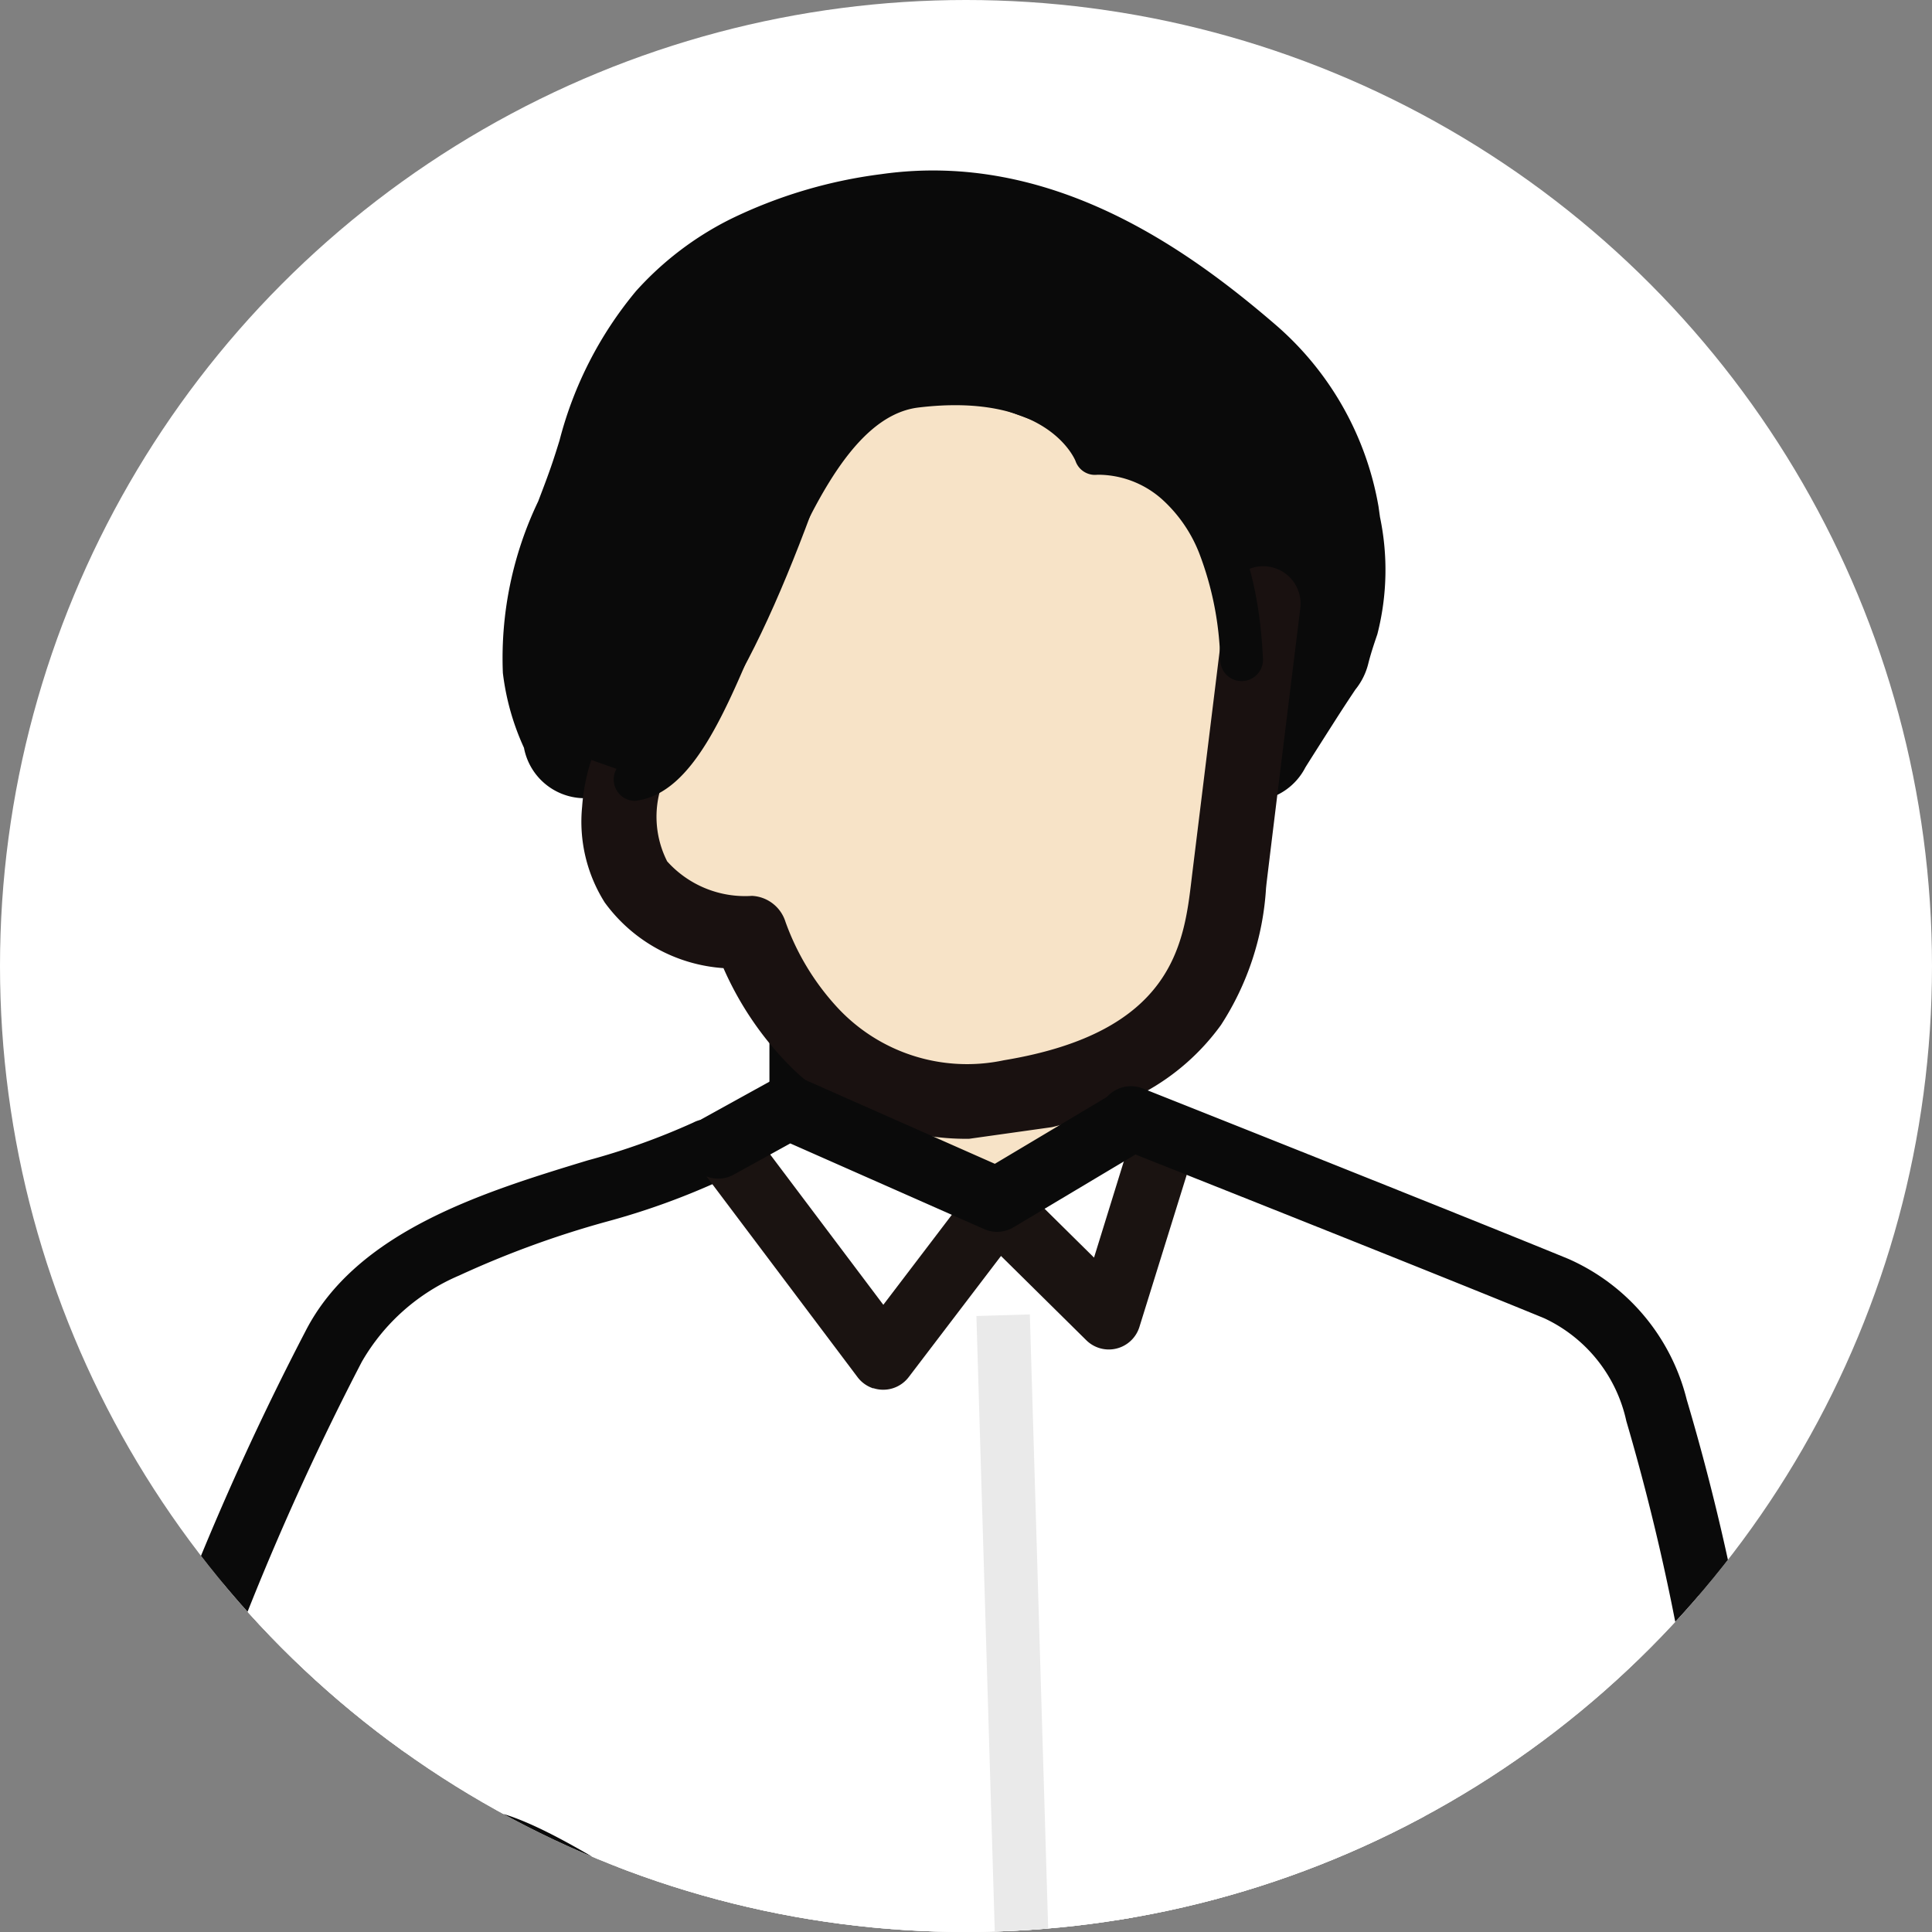
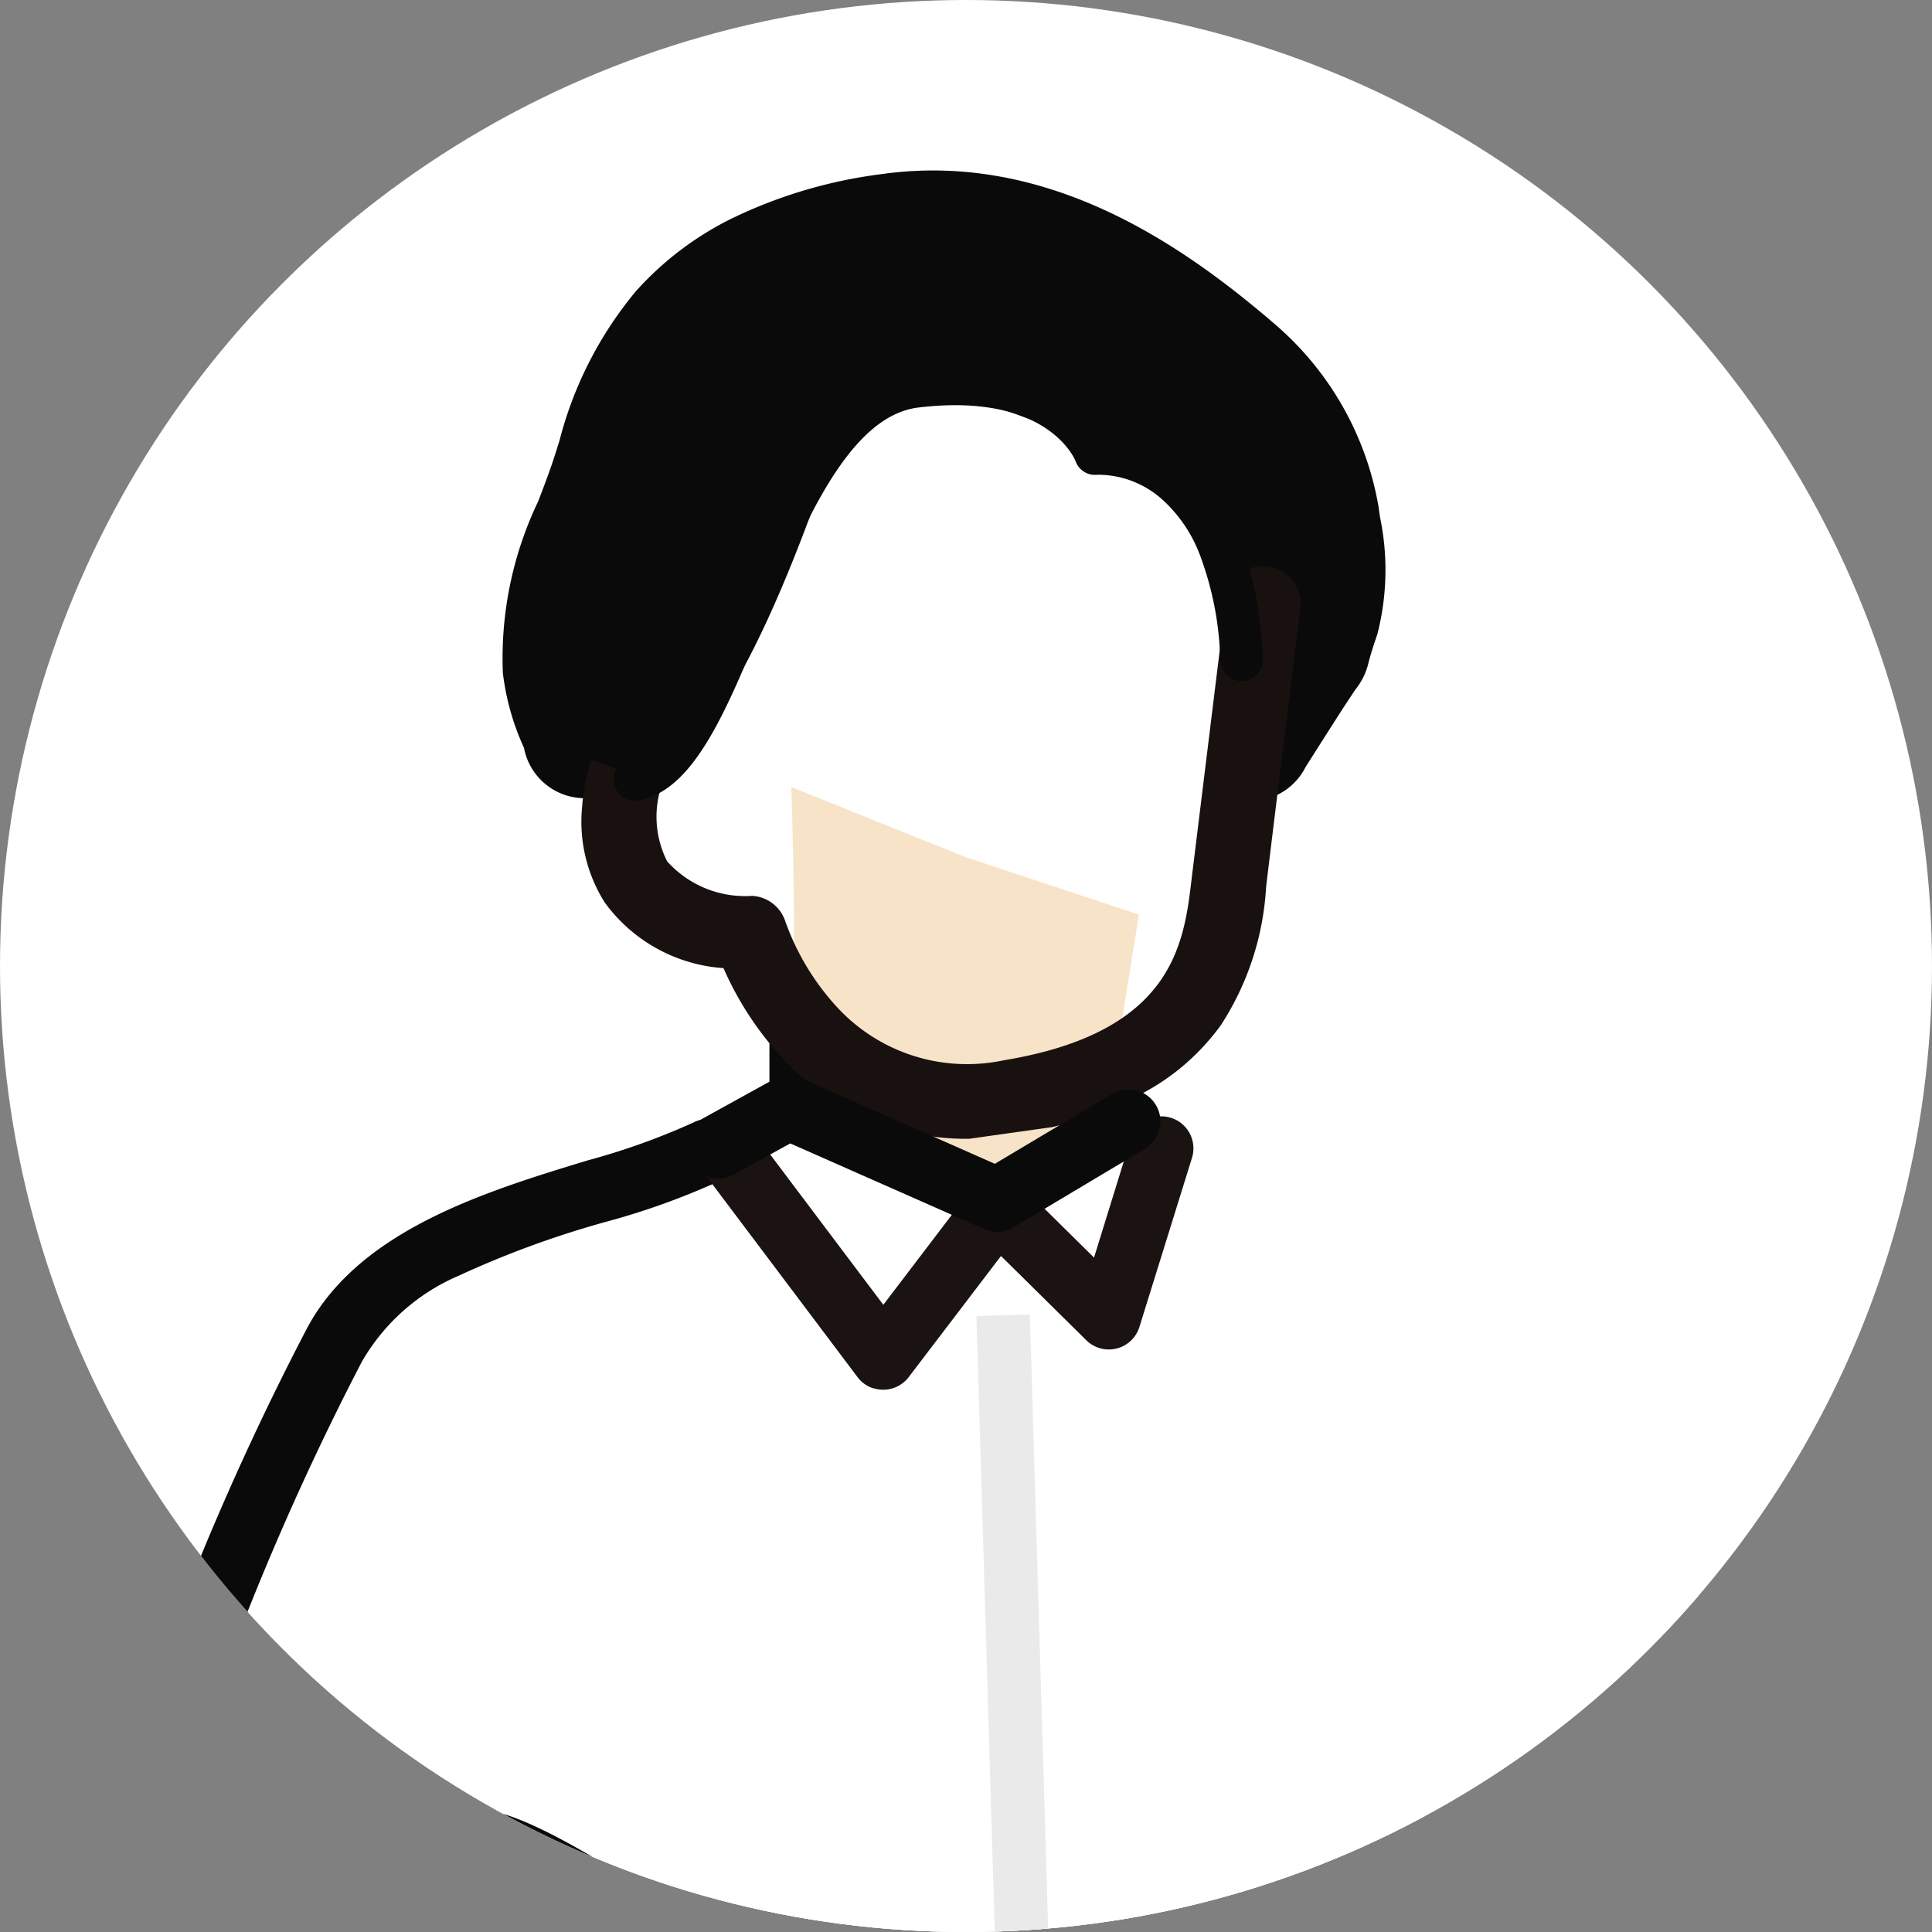
<svg xmlns="http://www.w3.org/2000/svg" width="47" height="47" viewBox="0 0 47 47">
  <rect x="0" y="0" width="47" height="47" fill="#808080" stroke="none" />
  <defs>
    <clipPath id="clip-path">
      <circle id="Ellipse_223" data-name="Ellipse 223" cx="23.5" cy="23.5" r="23.5" transform="translate(0 0.476)" fill="#fff" stroke="#707070" stroke-width="1" />
    </clipPath>
    <clipPath id="clip-path-2">
      <rect id="Rectangle_16600" data-name="Rectangle 16600" width="16.696" height="17.553" fill="#f7e3c7" stroke="#707070" stroke-width="2.5" />
    </clipPath>
    <clipPath id="clip-path-3">
      <rect id="Rectangle_16599" data-name="Rectangle 16599" width="23.863" height="24.475" fill="none" stroke="#707070" stroke-width="2.5" />
    </clipPath>
  </defs>
  <g id="Group_1260" data-name="Group 1260" transform="translate(0 -0.476)">
    <circle id="Ellipse_226" data-name="Ellipse 226" cx="23.5" cy="23.5" r="23.5" transform="translate(0 0.476)" fill="#fff" />
    <g id="Mask_Group_11" data-name="Mask Group 11" clip-path="url(#clip-path)">
      <g id="Group_1257" data-name="Group 1257" transform="translate(1.507 2.1)">
        <g id="Group_945" data-name="Group 945">
          <g id="Group_831" data-name="Group 831" transform="translate(9.456 67.888)">
            <path id="Path_3197" data-name="Path 3197" d="M46.151,162.617l.051,3.027v2.865H64.172c.043-1.14.436-2.851-.605-4.384a5.96,5.96,0,0,0-1.6-1.4l-3.2-1.681H48.2c-.7,0-2.047,1.573-2.047,1.573" transform="translate(-44.637 -108.464)" fill="#191110" />
            <path id="Path_3198" data-name="Path 3198" d="M46.456,159.846c-1.632-2.1-6.757-3.5-6.757-3.5l.007-.257v-.046H30.921v3.491c.048.021.6.188.416.188a21.218,21.218,0,0,1,2.888,1.566l2.259,2.934H47.069c.043-1.133,1.019-2.281-.613-4.376" transform="translate(-16.899 -107.028)" fill="#191110" />
            <path id="Path_3199" data-name="Path 3199" d="M53.806,160.809l.32.168h.062c-.239-.108-.382-.168-.382-.168" transform="translate(-40.003 -108.396)" fill="#fff" />
            <path id="Path_3200" data-name="Path 3200" d="M53.994,161.023l-.1-.053v.053Z" transform="translate(-39.871 -108.443)" fill="#fff" />
            <path id="Path_3201" data-name="Path 3201" d="M62.765,137.356l.819-50.079-23.023.05.534,17.788,1.068,35.6H53.98V139.8l-.218-.115.218.095v-2.428Z" transform="translate(-39.958 -87.277)" fill="#1d508d" />
-             <path id="Path_3203" data-name="Path 3203" d="M49.4,161.044l3.2,1.681a24.339,24.339,0,0,0-3.14-1.681Z" transform="translate(-35.277 -108.464)" fill="#fff" />
+             <path id="Path_3203" data-name="Path 3203" d="M49.4,161.044a24.339,24.339,0,0,0-3.14-1.681Z" transform="translate(-35.277 -108.464)" fill="#fff" />
            <path id="Path_3210" data-name="Path 3210" d="M51,143.468a.758.758,0,0,0,.758-.758V101.092l1.953-2.01a.758.758,0,0,0-1.088-1.056l-2.167,2.231a.759.759,0,0,0-.214.528v41.926a.758.758,0,0,0,.758.758" transform="translate(-37.194 -90.298)" fill="#191110" />
            <path id="Path_3211" data-name="Path 3211" d="M45.233,139.569H63.2a1.01,1.01,0,0,0,1.009-.972c.007-.186.025-.388.043-.6a6.432,6.432,0,0,0-.823-4.387c-1.175-1.731-5.122-3.426-5.569-3.614a1.01,1.01,0,0,0-.783,1.863c1.473.62,4.047,1.952,4.681,2.887a4.192,4.192,0,0,1,.5,2.806H46.243l.035-3.674.974-1.331a1.014,1.014,0,0,0,.195-.61L45.688,79.819a.989.989,0,0,0-1.024-1,1.01,1.01,0,0,0-1,1.024l1.754,51.776-.964,1.316a1.009,1.009,0,0,0-.195.577l-.041,2.159v2.885a1.01,1.01,0,0,0,1.01,1.01" transform="translate(-43.668 -78.512)" fill="#191110" />
            <path id="Path_3212" data-name="Path 3212" d="M30.628,145.587h7.256a1.011,1.011,0,0,0,1.009-.972,3.662,3.662,0,0,1,.122-.659,4.517,4.517,0,0,0-.947-4.377c-1.442-1.851-4.939-3.124-6.528-3.627l.811-47.283a1.009,1.009,0,0,0-.993-1.027.985.985,0,0,0-1.027.992L29.5,136.671a1.01,1.01,0,0,0,.743,1c1.336.367,5.06,1.649,6.228,3.147a2.553,2.553,0,0,1,.577,2.662c-.006.028-.013.055-.02.083h-6.4a1.01,1.01,0,0,0,0,2.021" transform="translate(-7.715 -87.381)" fill="#191110" />
            <path id="Path_3213" data-name="Path 3213" d="M53.935,161.412h4.947a1.01,1.01,0,0,0,0-2.021H53.935a1.01,1.01,0,0,0,0,2.021" transform="translate(-45.078 -107.989)" fill="#1d508d" />
            <path id="Path_3214" data-name="Path 3214" d="M41.135,156.712h4.954a1.01,1.01,0,1,0,0-2.021H41.135a1.01,1.01,0,1,0,0,2.021" transform="translate(-23.162 -106.639)" fill="#1d508d" />
          </g>
          <g id="Group_826" data-name="Group 826" transform="translate(0 0)">
            <g id="Group_769" data-name="Group 769" transform="translate(0.36 17.522)">
              <g id="Group_759" data-name="Group 759" transform="translate(0 0)">
                <g id="Group_748" data-name="Group 748" transform="translate(13.16 0)">
                  <g id="Group_746" data-name="Group 746" transform="translate(0 8.425)">
                    <path id="Path_3063" data-name="Path 3063" d="M648.853,236.277V235.8l1.765.325,1.315,2.2,3.862,2.565v37.9H636.17V238.322l2.262-.783Z" transform="translate(-636.17 -235.796)" fill="#fff" />
                  </g>
                  <g id="Group_747" data-name="Group 747" transform="translate(3.692 0)">
                    <path id="Path_3065" data-name="Path 3065" d="M674.86,187.395,679.1,189.1l4.218,1.4-.91,5.654-2.635,1.061a5.506,5.506,0,0,1-4.048-1.454c.342-.539-1.249.3-1.028-.5C675.092,193.541,674.86,187.395,674.86,187.395Z" transform="translate(-674.33 -187.395)" fill="#f7e3c7" />
                    <path id="パス_3233" data-name="パス 3233" d="M.67,12.984h-1.3V10.747H.67Z" transform="translate(0.629 -5.164)" fill="#0a0a0a" />
                    <path id="パス_3234" data-name="パス 3234" d="M.67,12.984h-1.3V10.747H.67Z" transform="translate(8.422 -4.644)" fill="#0a0a0a" />
                  </g>
                </g>
                <g id="Group_753" data-name="Group 753" transform="translate(20.724 7.854)">
                  <path id="Path_3077" data-name="Path 3077" d="M581.824,234.934l3.756,1.278.043.015c1.508.518,2.821.771,3.714,2.1.71,1.061,1.2,5.577,2.155,9.915.892,4.066,2.772,11.3,1.953,13.054-1.272,2.1-2.5,2.076-2.5,2.076s-4.826.422-4.645,3.64c.154,2.735.945,8.871.945,8.871s-9.364,1.49-10.274.825c-.872-.638-.24-.017-2.654,0-6.5-.206,2.8-12.577,2.654-16.5-.177-4.7-.6-13.551-.878-16.841l-.043-.471c-.031-.312-.059-.543-.085-.674-.258-1.323,2.83-1.747,2.6-2.865-.129-.525.286-1.048.522-1.754a3.639,3.639,0,0,0-.78-3.391l-1.178.127v-1.831s2.365.409,2.829.6A12.122,12.122,0,0,1,581.824,234.934Z" transform="translate(-572.004 -232.511)" fill="#fff" />
                </g>
                <g id="Group_756" data-name="Group 756" transform="translate(0 7.281)">
                  <g id="Group_754" data-name="Group 754">
                    <path id="Path_3080" data-name="Path 3080" d="M699.958,246.405c-.882-3.8,5.007-9.219,4.657-12.569a5.652,5.652,0,0,1,3.872-6.167l2.539-1a.839.839,0,0,1,.125-.74c.264-.344.946.579,1.708-.321.7-.825.692-.164,1.182-.629a16.631,16.631,0,0,1,2.965-1.4,2.23,2.23,0,0,0-.377.857h0a9.958,9.958,0,0,1,3.246,2.7c1.01,1.492-.406,2.253,0,3.358a2.5,2.5,0,0,1-.162,1.874c-.208.314,5.327,1.341,5.3,2.106s.763,2,.763,3.174-.337,5.65-.337,14.672c0,6.5-.8,15.215-1.382,15.673-1.491,1.181-16.321-.828-16.321-.828l.964-18.979C708.581,247.063,700.2,247.463,699.958,246.405Z" transform="translate(-699.867 -223.582)" fill="#fff" />
                  </g>
                </g>
                <path id="パス_3227" data-name="パス 3227" d="M20.22,122.032c-1.629,0-3.451-.036-5.61-.14-6.677-.181-9.164-1.142-9.267-1.183a.909.909,0,0,1-.571-.91l.819-11.309a.909.909,0,0,1,1.814.131L6.639,119.2c.312.08.747.178,1.319.279a46.254,46.254,0,0,0,6.71.592h.019c4.686.225,7.771.128,10.756.035l1.172-.036a49.573,49.573,0,0,0,6.192-.658L31.96,109.08a.909.909,0,0,1,1.812-.149l.916,11.164a.909.909,0,0,1-.735.967,52.848,52.848,0,0,1-7.283.83l-1.169.036C23.854,121.98,22.176,122.032,20.22,122.032Z" transform="translate(2.022 -69.045)" fill="#0a0a0a" />
                <path id="Path_3228" data-name="Path 3228" d="M35.07,58.082l.57,19.1" transform="translate(-12.535 -45.231)" fill="#eaeaea" />
                <path id="パス_3228_-_アウトライン" data-name="パス 3228 - アウトライン" d="M34.391,77.182l-.57-19.1,1.3-.039.57,19.1Z" transform="translate(-11.935 -45.213)" fill="#eaeaea" />
                <path id="Path_3229" data-name="Path 3229" d="M36.4,114.341a63.136,63.136,0,0,1,.571,6.853" transform="translate(-13.174 -72.261)" fill="#eaeaea" />
                <path id="パス_3229_-_アウトライン" data-name="パス 3229 - アウトライン" d="M37.023,121.136l-1.3-.043a62.96,62.96,0,0,0-.566-6.746l1.288-.171A62.5,62.5,0,0,1,37.023,121.136Z" transform="translate(-12.578 -72.182)" fill="#eaeaea" />
              </g>
            </g>
            <g id="Group_824" data-name="Group 824" transform="translate(8.144)">
              <g id="Group_822" data-name="Group 822" transform="translate(4.975 7.92)">
                <g id="Group_468" data-name="Group 468" clip-path="url(#clip-path-2)">
-                   <path id="Path_2452" data-name="Path 2452" d="M12.237.8c-.779-2.434-4.9-3.04-6.049-2.348S4.376,1.414,3.923,2.64c-.313.858-2.07,1.9-2.511,2.707s1.943,1.692,1,1.888A3.608,3.608,0,0,1,.442,7.112v.018A1.564,1.564,0,0,0,0,8.332a3.727,3.727,0,0,0,3.041,3.531A10.815,10.815,0,0,0,5.218,15.3a5.368,5.368,0,0,0,1.815,1.226,5.942,5.942,0,0,0,2.072.129A5.693,5.693,0,0,0,11.55,15.8a4.959,4.959,0,0,0,1.58-.823c1.036-.877,2.24-3.854,2.878-6.214.361-1.349.582-2.354.582-2.354A4.826,4.826,0,0,0,12.237.8" transform="translate(0 0.87)" fill="#f7e3c7" />
-                 </g>
+                   </g>
              </g>
              <path id="Path_3218" data-name="Path 3218" d="M88.037,46.154c-2.552-.068-5.537-3.2-7.033,1.019s-3.368,8.069-5.268,7.028-1.774-3.9-1.163-5.56,2.719-5.826,3.782-6.331,6.309-1.533,8.759-.312,5.127,3.7,5.216,5.174-.049,4.484-1.009,4.484S90.589,46.222,88.037,46.154Z" transform="translate(-70.634 -37.105)" fill="#0a0a0a" />
              <g id="Group_823" data-name="Group 823" transform="translate(0 3.321) rotate(-8)">
                <g id="Group_465" data-name="Group 465" transform="translate(0 0)" clip-path="url(#clip-path-3)">
                  <path id="Path_2448" data-name="Path 2448" d="M10.163,0h-.015C4.418.012,2.905,3.223,2.093,4.948c-.062.132-.121.257-.182.379-.168.347-.363.7-.561,1.057A8.343,8.343,0,0,0,0,10.1a5.42,5.42,0,0,0,.219,1.672c.011.041.021.077.029.108a.859.859,0,0,0,1.691.211,1.447,1.447,0,0,0-.063-.767,3.782,3.782,0,0,1-.16-1.181A7.183,7.183,0,0,1,2.854,7.214c.212-.384.421-.764.6-1.132.062-.126.125-.26.192-.4.786-1.668,1.862-3.953,6.506-3.963h.012c2.427,0,4.718,1.324,7.207,4.164,1.009,1.152.957,2.888.9,4.726-.009.323-.019.646-.023.961-.2.232,1.039-.134.778.171-1.187,1.384-1.159,1.407-1.159,1.743,0,.474-1.21,1.587-.736,1.587a.858.858,0,0,0,.712-.378c.108-.135.575-.68.92-1.082,1.2-1.4.526-.466,1.208-1.8a6.725,6.725,0,0,0,.387-2.753,6.89,6.89,0,0,0-1.7-4.307C16.874,2.709,14.05,0,10.163,0M.276,11.677h0Z" transform="translate(1.616 1.588)" fill="#0a0a0a" />
                  <path id="パス_2448_-_アウトライン" data-name="パス 2448 - アウトライン" d="M10.8,0h.016C14.964,0,17.93,2.837,19.8,4.971a7.537,7.537,0,0,1,1.858,4.715v.04c0,.049,0,.129,0,.223a6.286,6.286,0,0,1-.462,2.818c-.2.391-.272.566-.315.67a1.616,1.616,0,0,1-.4.585c-.116.13-.292.327-.576.658-.308.36-.769.9-.893,1.049a1.507,1.507,0,0,1-1.232.639.742.742,0,0,1-.68-.4.91.91,0,0,1,.1-.881c.083-.141.192-.291.308-.451a4.216,4.216,0,0,0,.363-.554c0-.424.112-.67.618-1.293a.677.677,0,0,1-.235-.7c0-.247.011-.5.018-.744l0-.106c.052-1.708.1-3.32-.74-4.279-2.356-2.69-4.491-3.943-6.718-3.943H10.8A6.567,6.567,0,0,0,6.514,4.226,6.376,6.376,0,0,0,4.883,6.605c-.07.149-.134.283-.2.41-.192.4-.417.8-.615,1.162l0,.007a6.812,6.812,0,0,0-1.051,2.625v.006a3.166,3.166,0,0,0,.137.992A2.046,2.046,0,0,1,3.221,12.9,1.51,1.51,0,0,1,1.394,14h0a1.505,1.505,0,0,1-1.138-1.37l0-.015-.005-.019A6.09,6.09,0,0,1,0,10.735,8.827,8.827,0,0,1,1.431,6.722c.189-.342.384-.694.545-1.028l0,0c.057-.115.113-.235.176-.368A9.3,9.3,0,0,1,4.5,1.987,7.721,7.721,0,0,1,7.025.571,11.72,11.72,0,0,1,10.8,0Zm9.562,9.708a6.232,6.232,0,0,0-1.536-3.881c-1.7-1.944-4.386-4.528-8.01-4.528H10.8a10.435,10.435,0,0,0-3.352.5,6.429,6.429,0,0,0-2.1,1.176,8.055,8.055,0,0,0-2.017,2.9c-.065.139-.125.264-.186.388-.177.364-.379.731-.576,1.086A7.881,7.881,0,0,0,1.3,10.765v.006a4.758,4.758,0,0,0,.2,1.481l0,.014.016.059h0l.013.052.019.077v.079a.209.209,0,0,0,.157.2.212.212,0,0,0,.255-.152.918.918,0,0,0-.06-.437v0a4.412,4.412,0,0,1-.181-1.365A7.581,7.581,0,0,1,2.93,7.557l0-.007c.191-.346.407-.738.584-1.1l0,0c.058-.119.117-.243.187-.392A7.539,7.539,0,0,1,5.689,3.224,7.782,7.782,0,0,1,10.8,1.716h.013c2.629,0,5.074,1.394,7.7,4.386a4.472,4.472,0,0,1,1.005,2.449,17.208,17.208,0,0,1,.056,2.724l0,.106c0,.076,0,.153-.007.229a.809.809,0,0,1,.617.238,7.334,7.334,0,0,0,.18-1.9C20.357,9.852,20.357,9.773,20.359,9.708Z" transform="translate(0.967 0.939)" fill="#0a0a0a" />
                  <path id="パス_3219" data-name="パス 3219" d="M9.258,12.852a6.064,6.064,0,0,1-5.194-2.635A7.885,7.885,0,0,1,2.958,7.863,3.9,3.9,0,0,1,.32,5.88,3.681,3.681,0,0,1,.1,3.494,4.719,4.719,0,0,1,.479,2.4l1.614.839,0,0A2.4,2.4,0,0,0,1.963,5.1,2.546,2.546,0,0,0,3.891,6.219a.9.9,0,0,1,.717.736,6.1,6.1,0,0,0,.945,2.219A4.3,4.3,0,0,0,9.4,11.032c4.178-.1,4.732-2.194,5.136-3.726l.029-.11C14.982,5.643,16.3.723,16.317.673a.909.909,0,1,1,1.756.472c-.013.049-1.335,4.967-1.746,6.517L16.3,7.77a6.873,6.873,0,0,1-1.549,3.147,5.585,5.585,0,0,1-2.067,1.36,9.592,9.592,0,0,1-3.237.573Z" transform="translate(2.324 11.669)" fill="#191110" />
                </g>
              </g>
              <path id="パス_3258" data-name="パス 3258" d="M7.165,20.888a.52.52,0,0,1-.085-1.032c.305-.051.653-.409,1.034-1.063a23.477,23.477,0,0,0,1.2-2.626c1.085-2.622,2.315-5.593,4.623-5.876a6.981,6.981,0,0,1,2.386.077,4.167,4.167,0,0,1,1.522.666,3.17,3.17,0,0,1,.845.889,3.471,3.471,0,0,1,1.987.85c1.069.929,1.664,2.489,1.767,4.636a.52.52,0,1,1-1.038.05,7.772,7.772,0,0,0-.513-2.6,3.472,3.472,0,0,0-.9-1.305,2.348,2.348,0,0,0-1.574-.6.5.5,0,0,1-.534-.335c-.045-.109-.751-1.671-3.823-1.3-1.706.209-2.812,2.882-3.789,5.241-.909,2.2-1.694,4.094-3.026,4.317A.524.524,0,0,1,7.165,20.888Z" transform="translate(-1.372 -3.029)" fill="#0a0a0a" />
            </g>
-             <path id="Path_3224" data-name="Path 3224" d="M-9058.582-3848.09c-2.277,1.189-7.541,1.655-9.108,4.758s-10.384,20.514-2.778,25,11.887-8.685,11.887-8.685.779-.78-2.531-2.828-3.291-1.323-3.291-1.323-4.211,2.985-6.064,6.678" transform="translate(9074.299 3874.467)" fill="#fff" />
            <path id="パス_3224_-_アウトライン" data-name="パス 3224 - アウトライン" d="M-9068.086-3817.335a6.86,6.86,0,0,1-3.5-1.043c-1.973-1.165-3.107-3.167-3.373-5.951a22.729,22.729,0,0,1,.96-7.922,67.686,67.686,0,0,1,4.884-12.139l.008-.015c1.242-2.46,4.363-3.412,6.873-4.177a16.848,16.848,0,0,0,2.57-.92.78.78,0,0,1,1.052.33.78.78,0,0,1-.33,1.052,17.693,17.693,0,0,1-2.839,1.03,23.412,23.412,0,0,0-3.577,1.308,4.979,4.979,0,0,0-2.357,2.081l-.009.015a66.48,66.48,0,0,0-4.771,11.846,21.269,21.269,0,0,0-.911,7.364,7.54,7.54,0,0,0,.779,2.83,4.779,4.779,0,0,0,1.835,1.927,4.7,4.7,0,0,0,4.242.538c1.161-.438,2.928-1.645,4.76-4.906a24.7,24.7,0,0,0,1.747-3.886c0-.019.013-.037.019-.055-.084-.184-.48-.794-2.219-1.869a11.62,11.62,0,0,0-2.5-1.3c-.547.4-4.133,3.124-5.747,6.34a.779.779,0,0,1-1.046.347.78.78,0,0,1-.348-1.046A18.3,18.3,0,0,1-9068-3830.5a26.278,26.278,0,0,1,2.272-1.914.915.915,0,0,1,.271-.238c.55-.317,1.416-.189,4.029,1.426,1.92,1.188,2.863,2.164,2.971,3.071a1.235,1.235,0,0,1-.143.761,26.053,26.053,0,0,1-1.821,4.04,17.647,17.647,0,0,1-2.288,3.254,8.706,8.706,0,0,1-3.291,2.373A5.872,5.872,0,0,1-9068.086-3817.335Z" transform="translate(9075.02 3875.188)" fill="#0a0a0a" />
          </g>
          <path id="パス_2445" data-name="パス 2445" d="M5.887,5.764a.779.779,0,0,1-.447-.141L.332,2.041A.779.779,0,0,1,1.227.765L5.492,3.755,6.623.522a.779.779,0,0,1,1.471.515l-1.471,4.2a.779.779,0,0,1-.736.522Z" transform="matrix(0.951, 0.309, -0.309, 0.951, 15.919, 24.85)" fill="#1a1311" />
          <path id="パス_2446" data-name="パス 2446" d="M2.115,4.893A.779.779,0,0,1,1.4,4.423L.064,1.329A.779.779,0,1,1,1.5.712l.827,1.917L4.238.286a.779.779,0,0,1,1.207.987L2.718,4.608A.779.779,0,0,1,2.115,4.893Z" transform="translate(21.965 27.404) rotate(-22)" fill="#1a1311" />
-           <path id="パス_3230" data-name="パス 3230" d="M-9062.8-3816.693l-.24-.416a12.746,12.746,0,0,1-1.266-8.013l.051-.3.238-.185a.99.99,0,0,1,.463-.181l.383-.073c.3-.057.746-.138,1.314-.24.955-.172,2.281-.409,3.942-.7,2.827-.5,5.683-1,5.711-1.006a.78.78,0,0,1,.9.634.781.781,0,0,1-.633.9c-3.771.661-9.246,1.626-10.917,1.938a11.428,11.428,0,0,0,.948,6.02c1.125-.076,3.961-.283,6.928-.633,6.769-.8,8.326-1.626,8.682-1.945,1.439-1.292,1.387-1.742.253-7.277-.242-1.183-.518-2.524-.829-4.145-.252-1.3-.475-2.5-.671-3.564a54.539,54.539,0,0,0-1.575-7.093,3.607,3.607,0,0,0-1.993-2.5c-2.671-1.1-10.271-4.113-10.347-4.143a.779.779,0,0,1-.437-1.012.781.781,0,0,1,1.013-.437c.077.03,7.684,3.05,10.363,4.15a5.08,5.08,0,0,1,2.87,3.42,54.952,54.952,0,0,1,1.639,7.329c.2,1.058.42,2.257.668,3.554.312,1.611.586,2.948.826,4.126a27.824,27.824,0,0,1,.867,5.647,4.013,4.013,0,0,1-1.605,3.1,9.029,9.029,0,0,1-3.871,1.448c-1.492.319-3.4.618-5.676.886-3.854.454-7.486.67-7.523.673Z" transform="translate(9087.175 3875.919)" fill="#0a0a0a" />
          <path id="Path_3231" data-name="Path 3231" d="M13.282,100.545h0a13.821,13.821,0,0,1,1.5,2.883,3.561,3.561,0,0,1,0,2.229h-1.5a9.079,9.079,0,0,1-7.765.819C.857,105.024.607,100.17,2.275,100.3s4.249,2.825,5.475,2.425,2.173-2.2,3.222-2.141A20.4,20.4,0,0,0,13.282,100.545Z" transform="translate(11.826 -48.543)" fill="#f7e3c6" />
          <path id="パス_3231_-_アウトライン" data-name="パス 3231 - アウトライン" d="M1.488,98.8c.042,0,.086,0,.128.005A7.666,7.666,0,0,1,4.7,100.222a6.39,6.39,0,0,0,2.062,1.046.148.148,0,0,0,.032,0,4.1,4.1,0,0,0,1.255-.946A3.351,3.351,0,0,1,10.2,99.086l.093,0c.2.011.43.017.677.017.79,0,1.521-.057,1.528-.058a.779.779,0,0,1,.705.337,14.454,14.454,0,0,1,1.6,3.09,4.294,4.294,0,0,1-.022,2.755.779.779,0,0,1-.722.487h-1.27a9.5,9.5,0,0,1-4.907,1.3,11.163,11.163,0,0,1-3.323-.521,6.908,6.908,0,0,1-3.809-2.748,4.938,4.938,0,0,1-.883-3.315,2.173,2.173,0,0,1,.459-1.092A1.491,1.491,0,0,1,1.487,98.8Zm5.269,4.027a6.282,6.282,0,0,1-2.9-1.291,7.31,7.31,0,0,0-2.345-1.176,1.643,1.643,0,0,0-.056,1.144,4.957,4.957,0,0,0,3.571,3.507,9.607,9.607,0,0,0,2.859.45,7.658,7.658,0,0,0,4.214-1.154.779.779,0,0,1,.46-.15h.882a3,3,0,0,0-.124-1.218,11.449,11.449,0,0,0-1.164-2.309c-.307.016-.734.033-1.185.033-.276,0-.532-.006-.763-.019H10.2c-.237,0-.726.465-1.083.8a5.19,5.19,0,0,1-1.847,1.3A1.655,1.655,0,0,1,6.757,102.827Z" transform="translate(12.547 -47.822)" fill="#0c0b0b" />
          <path id="パス_3232" data-name="パス 3232" d="M-9071.357-3847.821a.779.779,0,0,1-.314-.066l-4.717-2.085-1.377.76a.779.779,0,0,1-1.059-.306.779.779,0,0,1,.306-1.059l1.716-.948a.78.78,0,0,1,.691-.03l4.7,2.079,2.85-1.7a.779.779,0,0,1,1.068.271.778.778,0,0,1-.271,1.068l-3.194,1.906A.787.787,0,0,1-9071.357-3847.821Z" transform="translate(9094.106 3876.164)" fill="#0a0a0a" />
        </g>
      </g>
    </g>
  </g>
</svg>